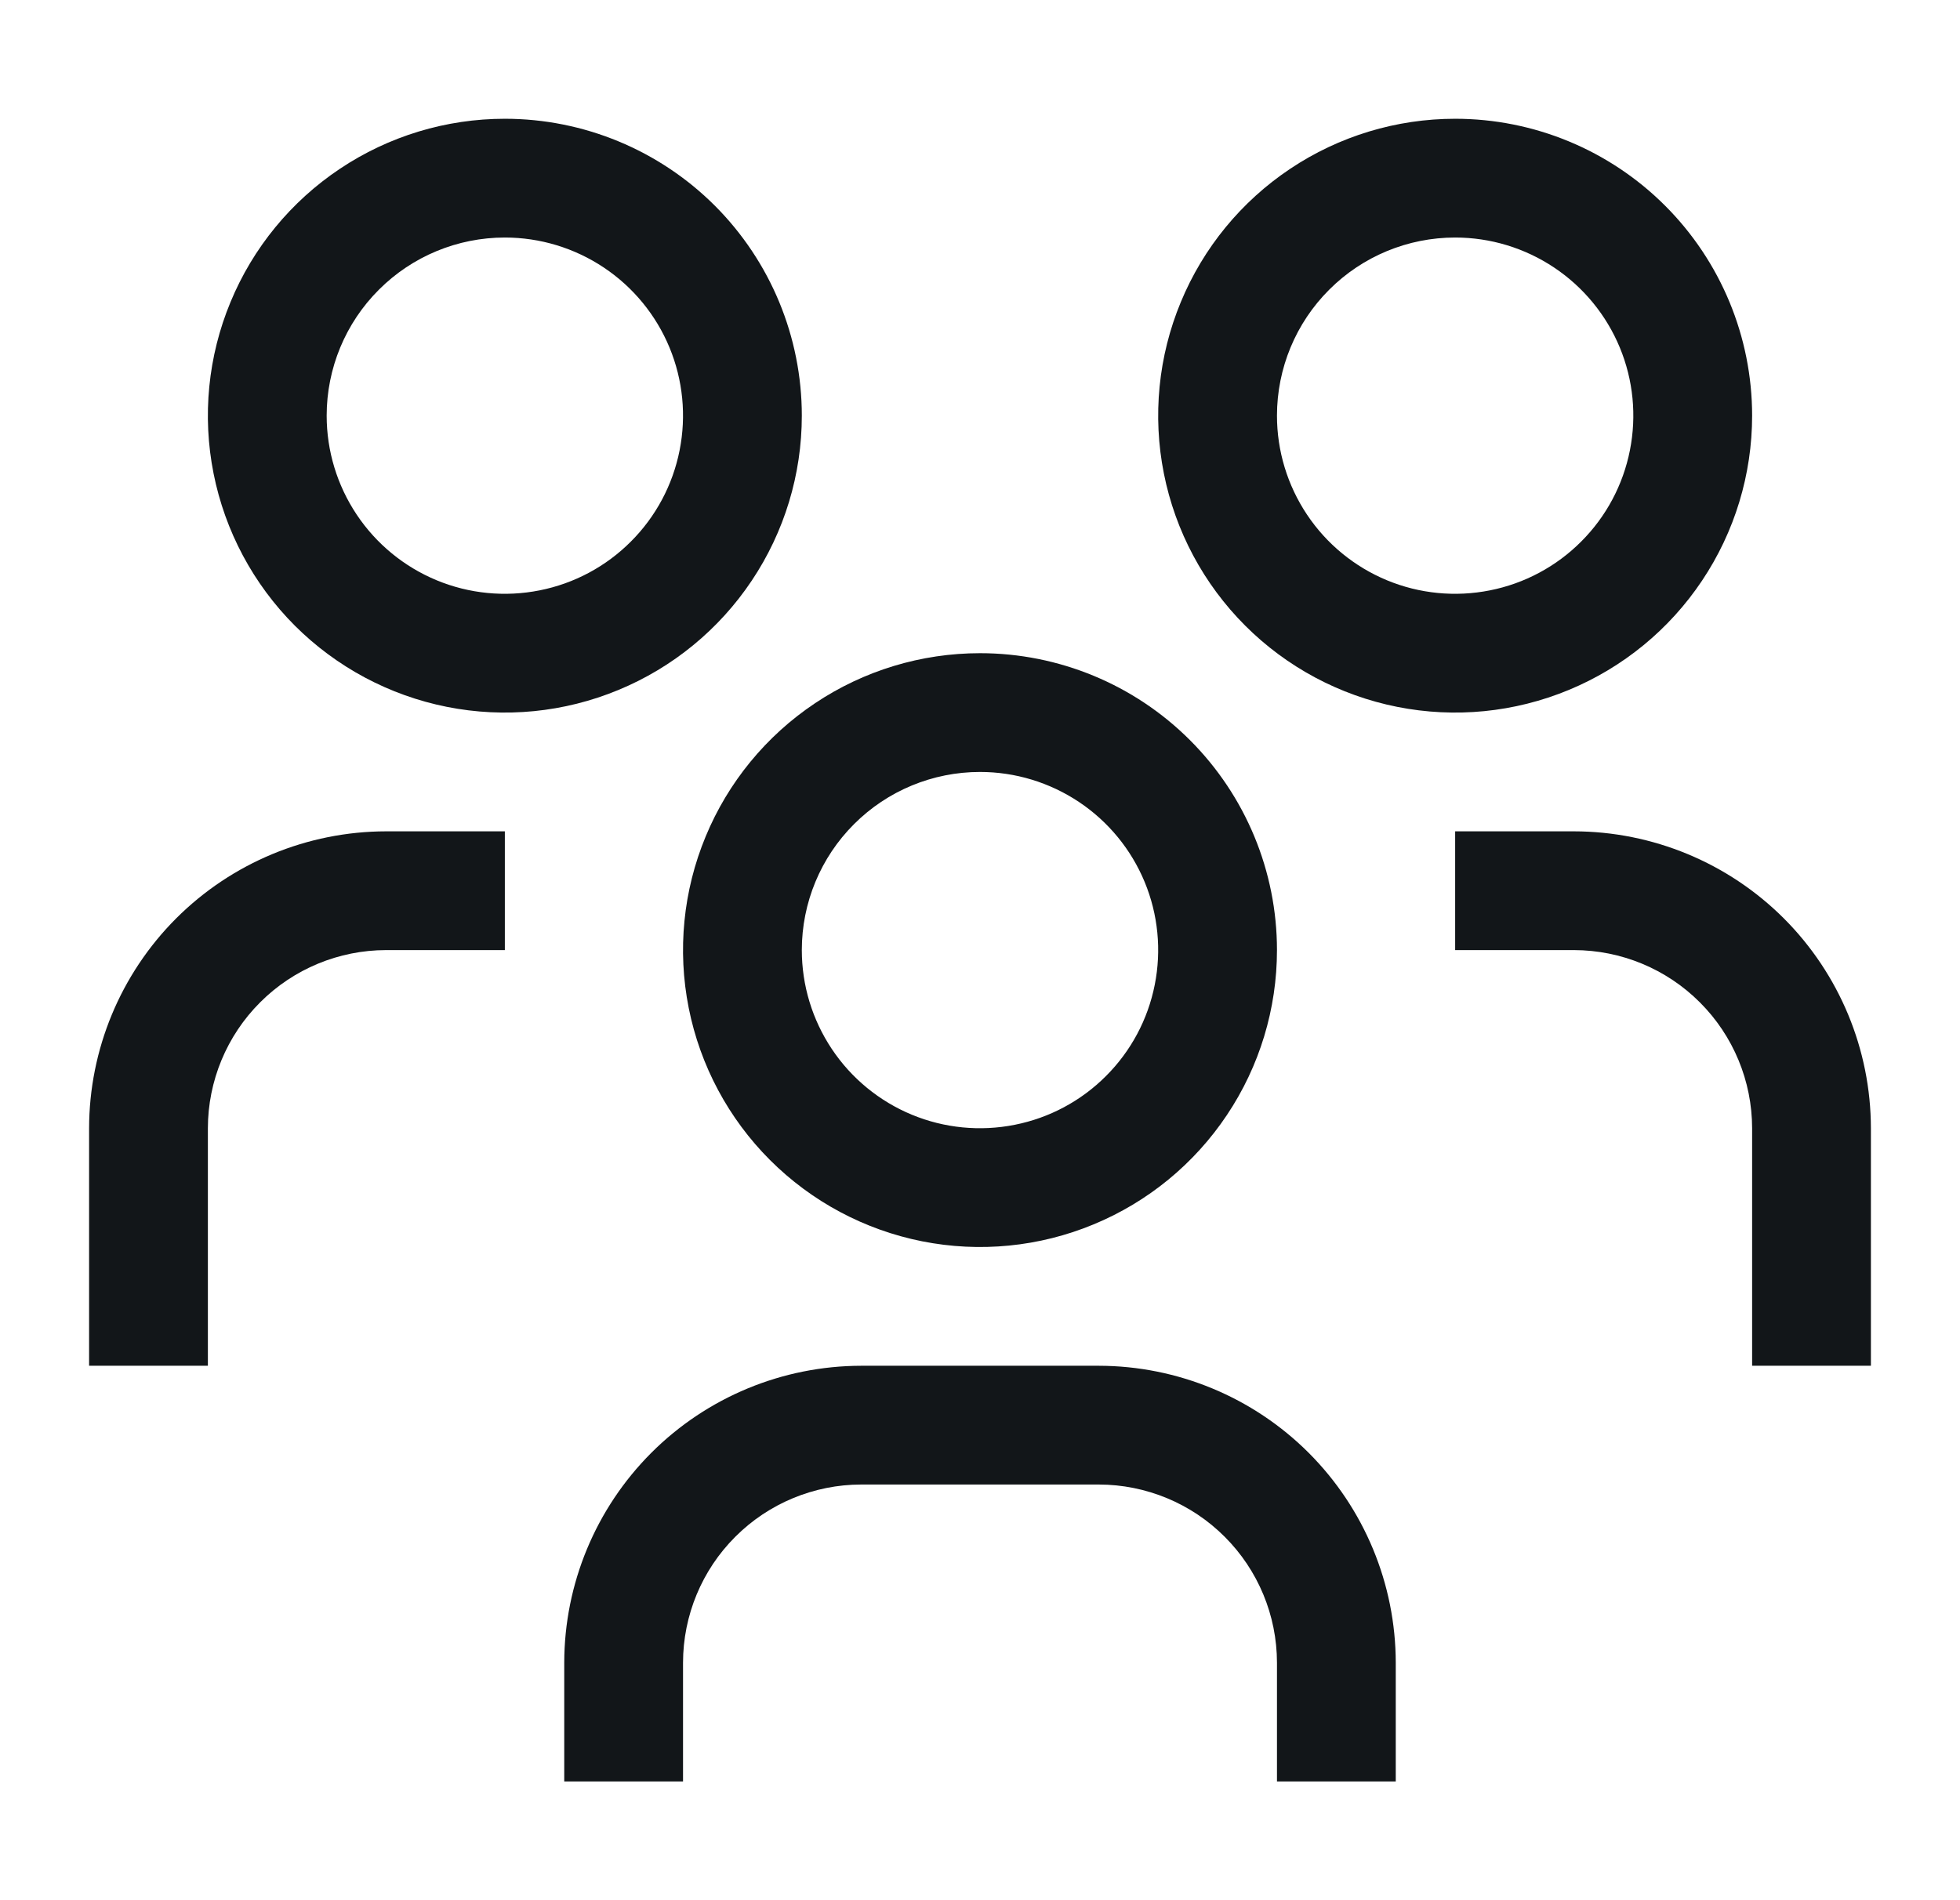
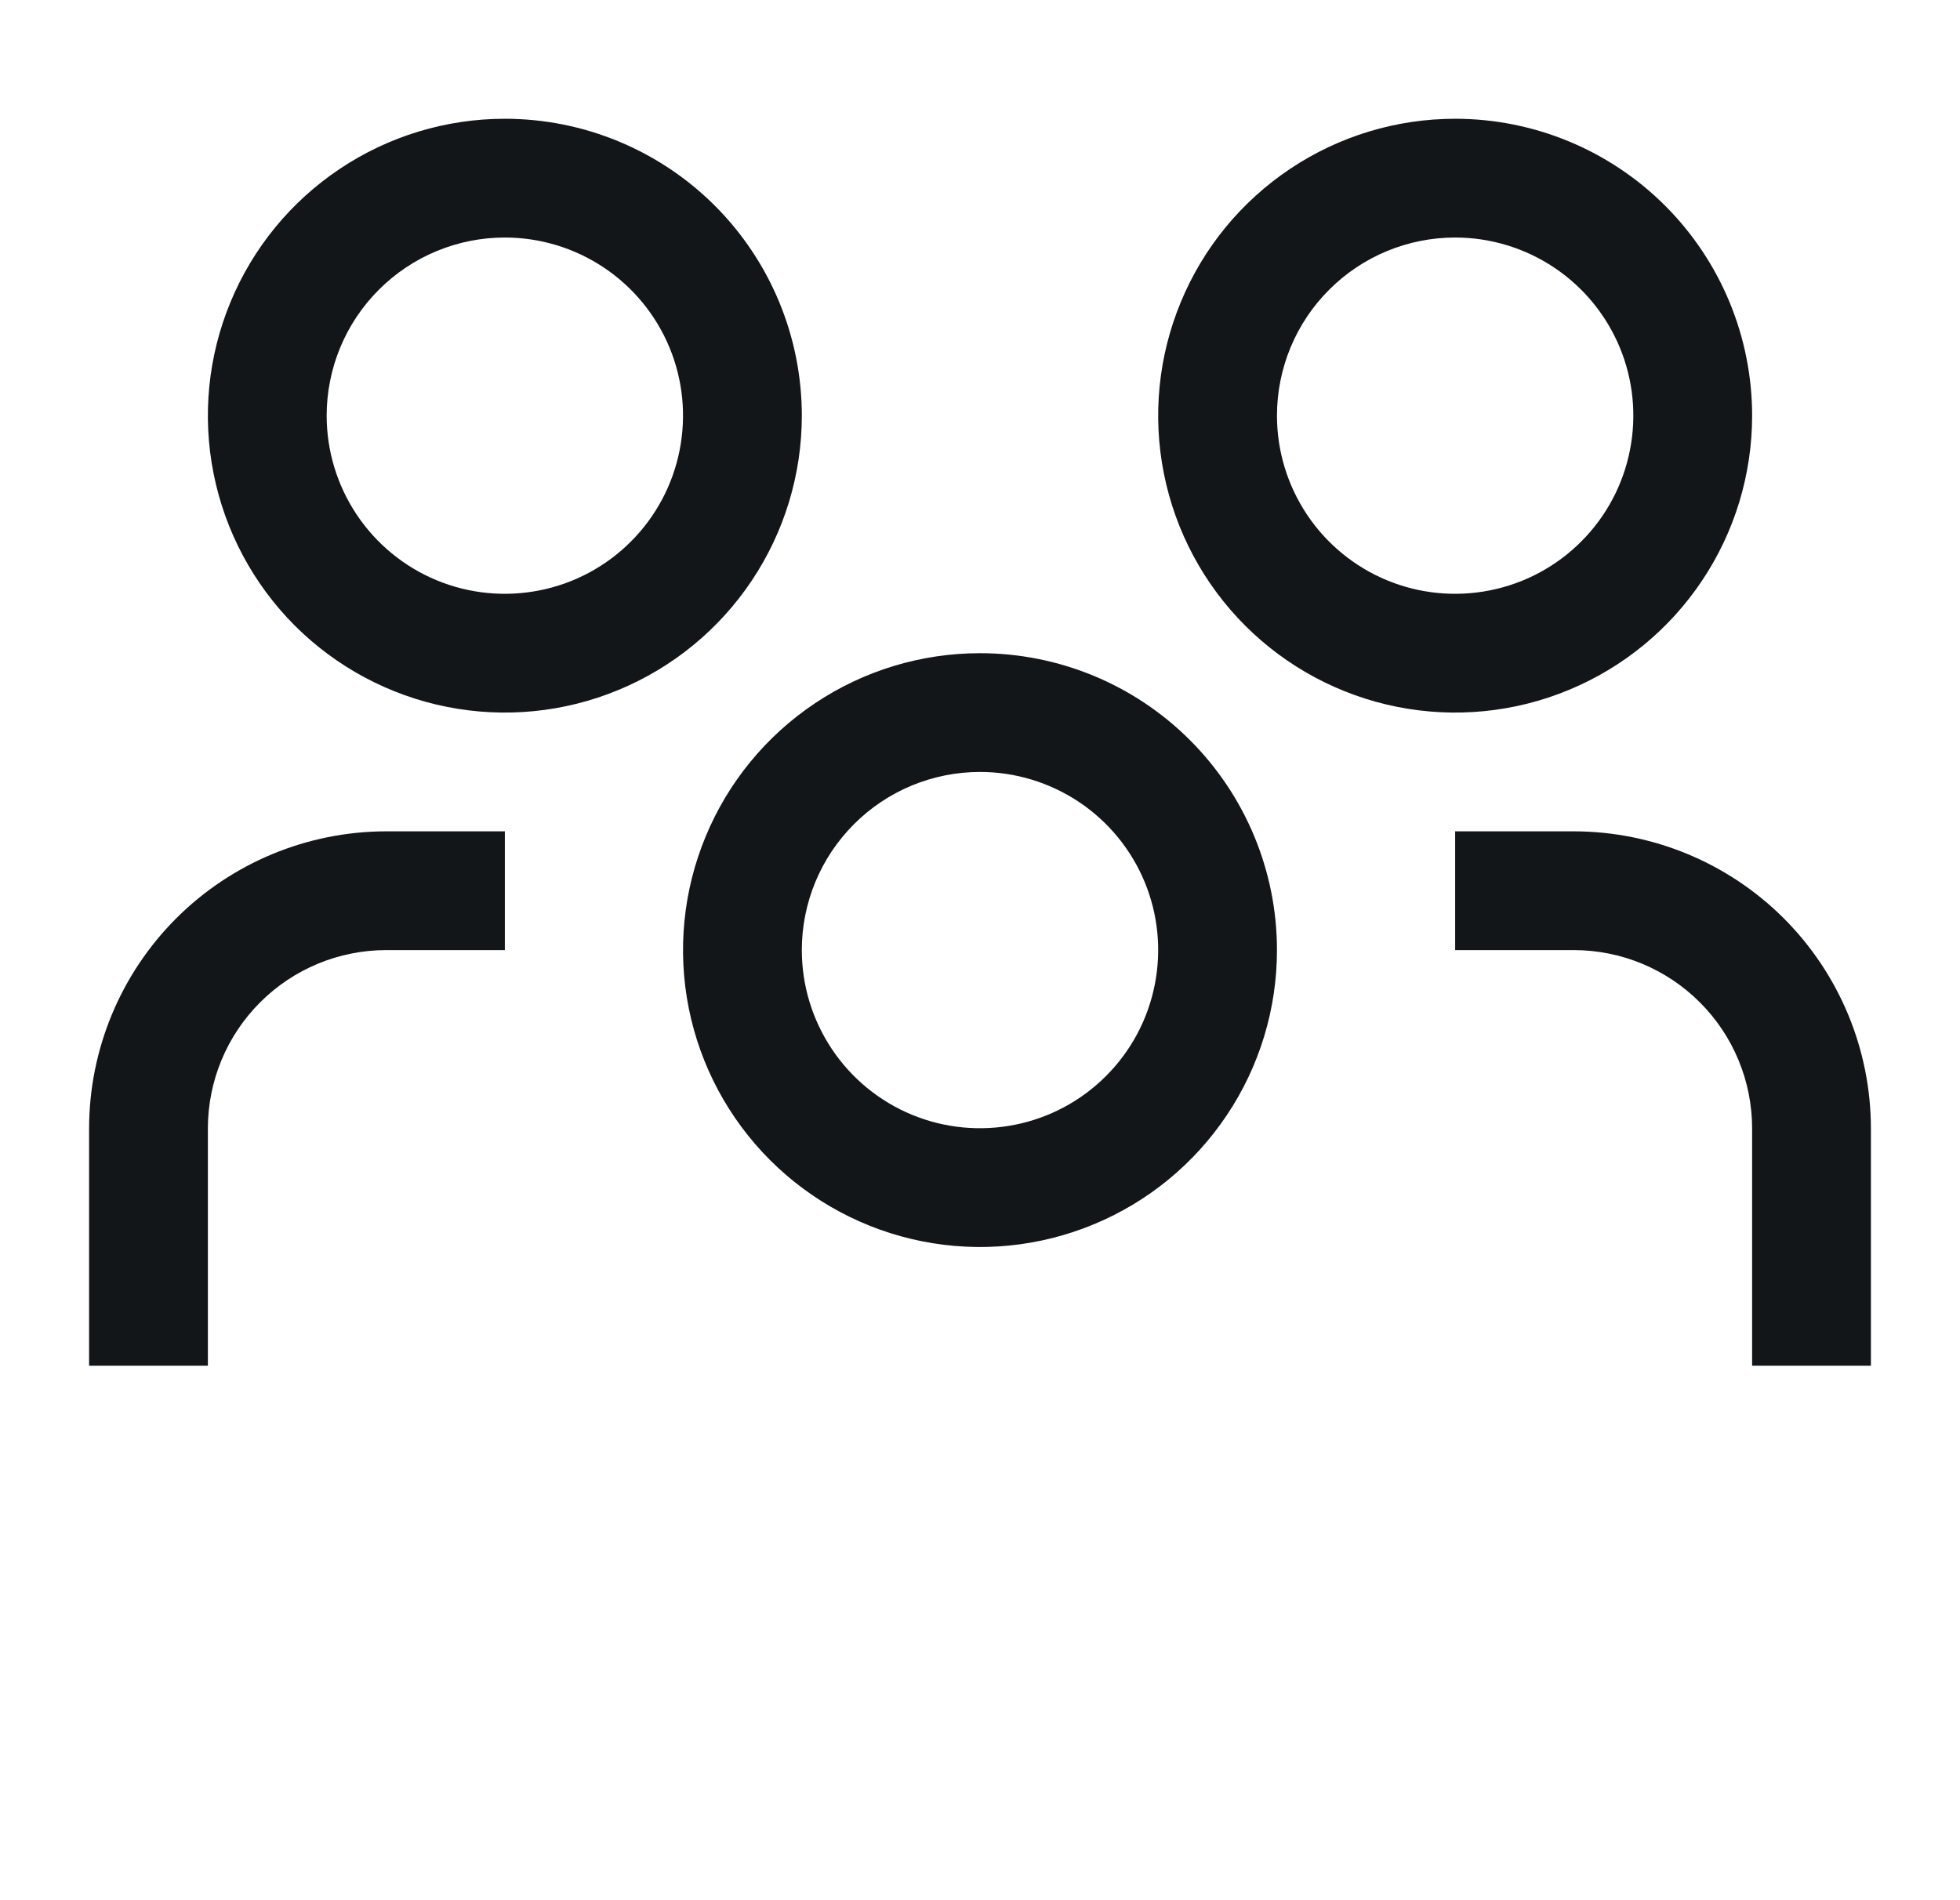
<svg xmlns="http://www.w3.org/2000/svg" width="33" height="32" viewBox="0 0 33 32" fill="none">
  <g clip-path="url(#clip0_4512_10836)">
    <path d="M26.5 14H24.5V16H26.5C27.295 16.001 28.058 16.317 28.62 16.88C29.183 17.442 29.499 18.205 29.5 19V23H31.5V19C31.498 17.674 30.971 16.404 30.034 15.466C29.096 14.529 27.826 14.002 26.5 14Z" fill="#121619" />
    <path d="M24.5 4C25.093 4 25.673 4.176 26.167 4.506C26.66 4.835 27.045 5.304 27.272 5.852C27.499 6.4 27.558 7.003 27.442 7.585C27.327 8.167 27.041 8.702 26.621 9.121C26.202 9.541 25.667 9.827 25.085 9.942C24.503 10.058 23.9 9.999 23.352 9.772C22.804 9.545 22.335 9.16 22.006 8.667C21.676 8.173 21.5 7.593 21.5 7C21.5 6.204 21.816 5.441 22.379 4.879C22.941 4.316 23.704 4 24.5 4ZM24.5 2C23.511 2 22.544 2.293 21.722 2.843C20.9 3.392 20.259 4.173 19.881 5.087C19.502 6 19.403 7.006 19.596 7.975C19.789 8.945 20.265 9.836 20.965 10.536C21.664 11.235 22.555 11.711 23.525 11.904C24.494 12.097 25.5 11.998 26.413 11.619C27.327 11.241 28.108 10.6 28.657 9.778C29.207 8.956 29.5 7.989 29.5 7C29.5 5.674 28.973 4.402 28.035 3.464C27.098 2.527 25.826 2 24.5 2Z" fill="#121619" />
-     <path d="M23.5 30H21.5V28C21.499 27.205 21.183 26.442 20.62 25.88C20.058 25.317 19.295 25.001 18.5 25H14.5C13.705 25.001 12.942 25.317 12.38 25.88C11.817 26.442 11.501 27.205 11.5 28V30H9.5V28C9.502 26.674 10.029 25.404 10.966 24.466C11.903 23.529 13.174 23.002 14.5 23H18.5C19.826 23.002 21.096 23.529 22.034 24.466C22.971 25.404 23.498 26.674 23.5 28V30Z" fill="#121619" />
    <path d="M16.5 13C17.093 13 17.673 13.176 18.167 13.506C18.66 13.835 19.045 14.304 19.272 14.852C19.499 15.4 19.558 16.003 19.442 16.585C19.327 17.167 19.041 17.702 18.621 18.121C18.202 18.541 17.667 18.827 17.085 18.942C16.503 19.058 15.9 18.999 15.352 18.772C14.804 18.545 14.335 18.16 14.006 17.667C13.676 17.173 13.5 16.593 13.5 16C13.5 15.204 13.816 14.441 14.379 13.879C14.941 13.316 15.704 13 16.5 13ZM16.5 11C15.511 11 14.544 11.293 13.722 11.843C12.9 12.392 12.259 13.173 11.881 14.087C11.502 15 11.403 16.006 11.596 16.976C11.789 17.945 12.265 18.836 12.964 19.535C13.664 20.235 14.555 20.711 15.525 20.904C16.494 21.097 17.5 20.998 18.413 20.619C19.327 20.241 20.108 19.6 20.657 18.778C21.207 17.956 21.5 16.989 21.5 16C21.5 14.674 20.973 13.402 20.035 12.464C19.098 11.527 17.826 11 16.5 11Z" fill="#121619" />
    <path d="M8.5 14H6.5C5.174 14.002 3.904 14.529 2.966 15.466C2.029 16.404 1.502 17.674 1.5 19V23H3.5V19C3.501 18.205 3.817 17.442 4.38 16.88C4.942 16.317 5.705 16.001 6.5 16H8.5V14Z" fill="#121619" />
    <path d="M8.5 4C9.093 4 9.673 4.176 10.167 4.506C10.66 4.835 11.045 5.304 11.272 5.852C11.499 6.4 11.558 7.003 11.442 7.585C11.327 8.167 11.041 8.702 10.621 9.121C10.202 9.541 9.667 9.827 9.085 9.942C8.503 10.058 7.9 9.999 7.352 9.772C6.804 9.545 6.335 9.16 6.006 8.667C5.676 8.173 5.5 7.593 5.5 7C5.5 6.204 5.816 5.441 6.379 4.879C6.941 4.316 7.704 4 8.5 4ZM8.5 2C7.511 2 6.544 2.293 5.722 2.843C4.9 3.392 4.259 4.173 3.881 5.087C3.502 6 3.403 7.006 3.596 7.975C3.789 8.945 4.265 9.836 4.964 10.536C5.664 11.235 6.555 11.711 7.525 11.904C8.494 12.097 9.5 11.998 10.413 11.619C11.327 11.241 12.108 10.6 12.657 9.778C13.207 8.956 13.5 7.989 13.5 7C13.5 5.674 12.973 4.402 12.036 3.464C11.098 2.527 9.826 2 8.5 2Z" fill="#121619" />
  </g>
  <defs>
    <clipPath id="clip0_4512_10836">
      <rect width="32" height="32" fill="white" transform="translate(0.5)" />
    </clipPath>
  </defs>
</svg>